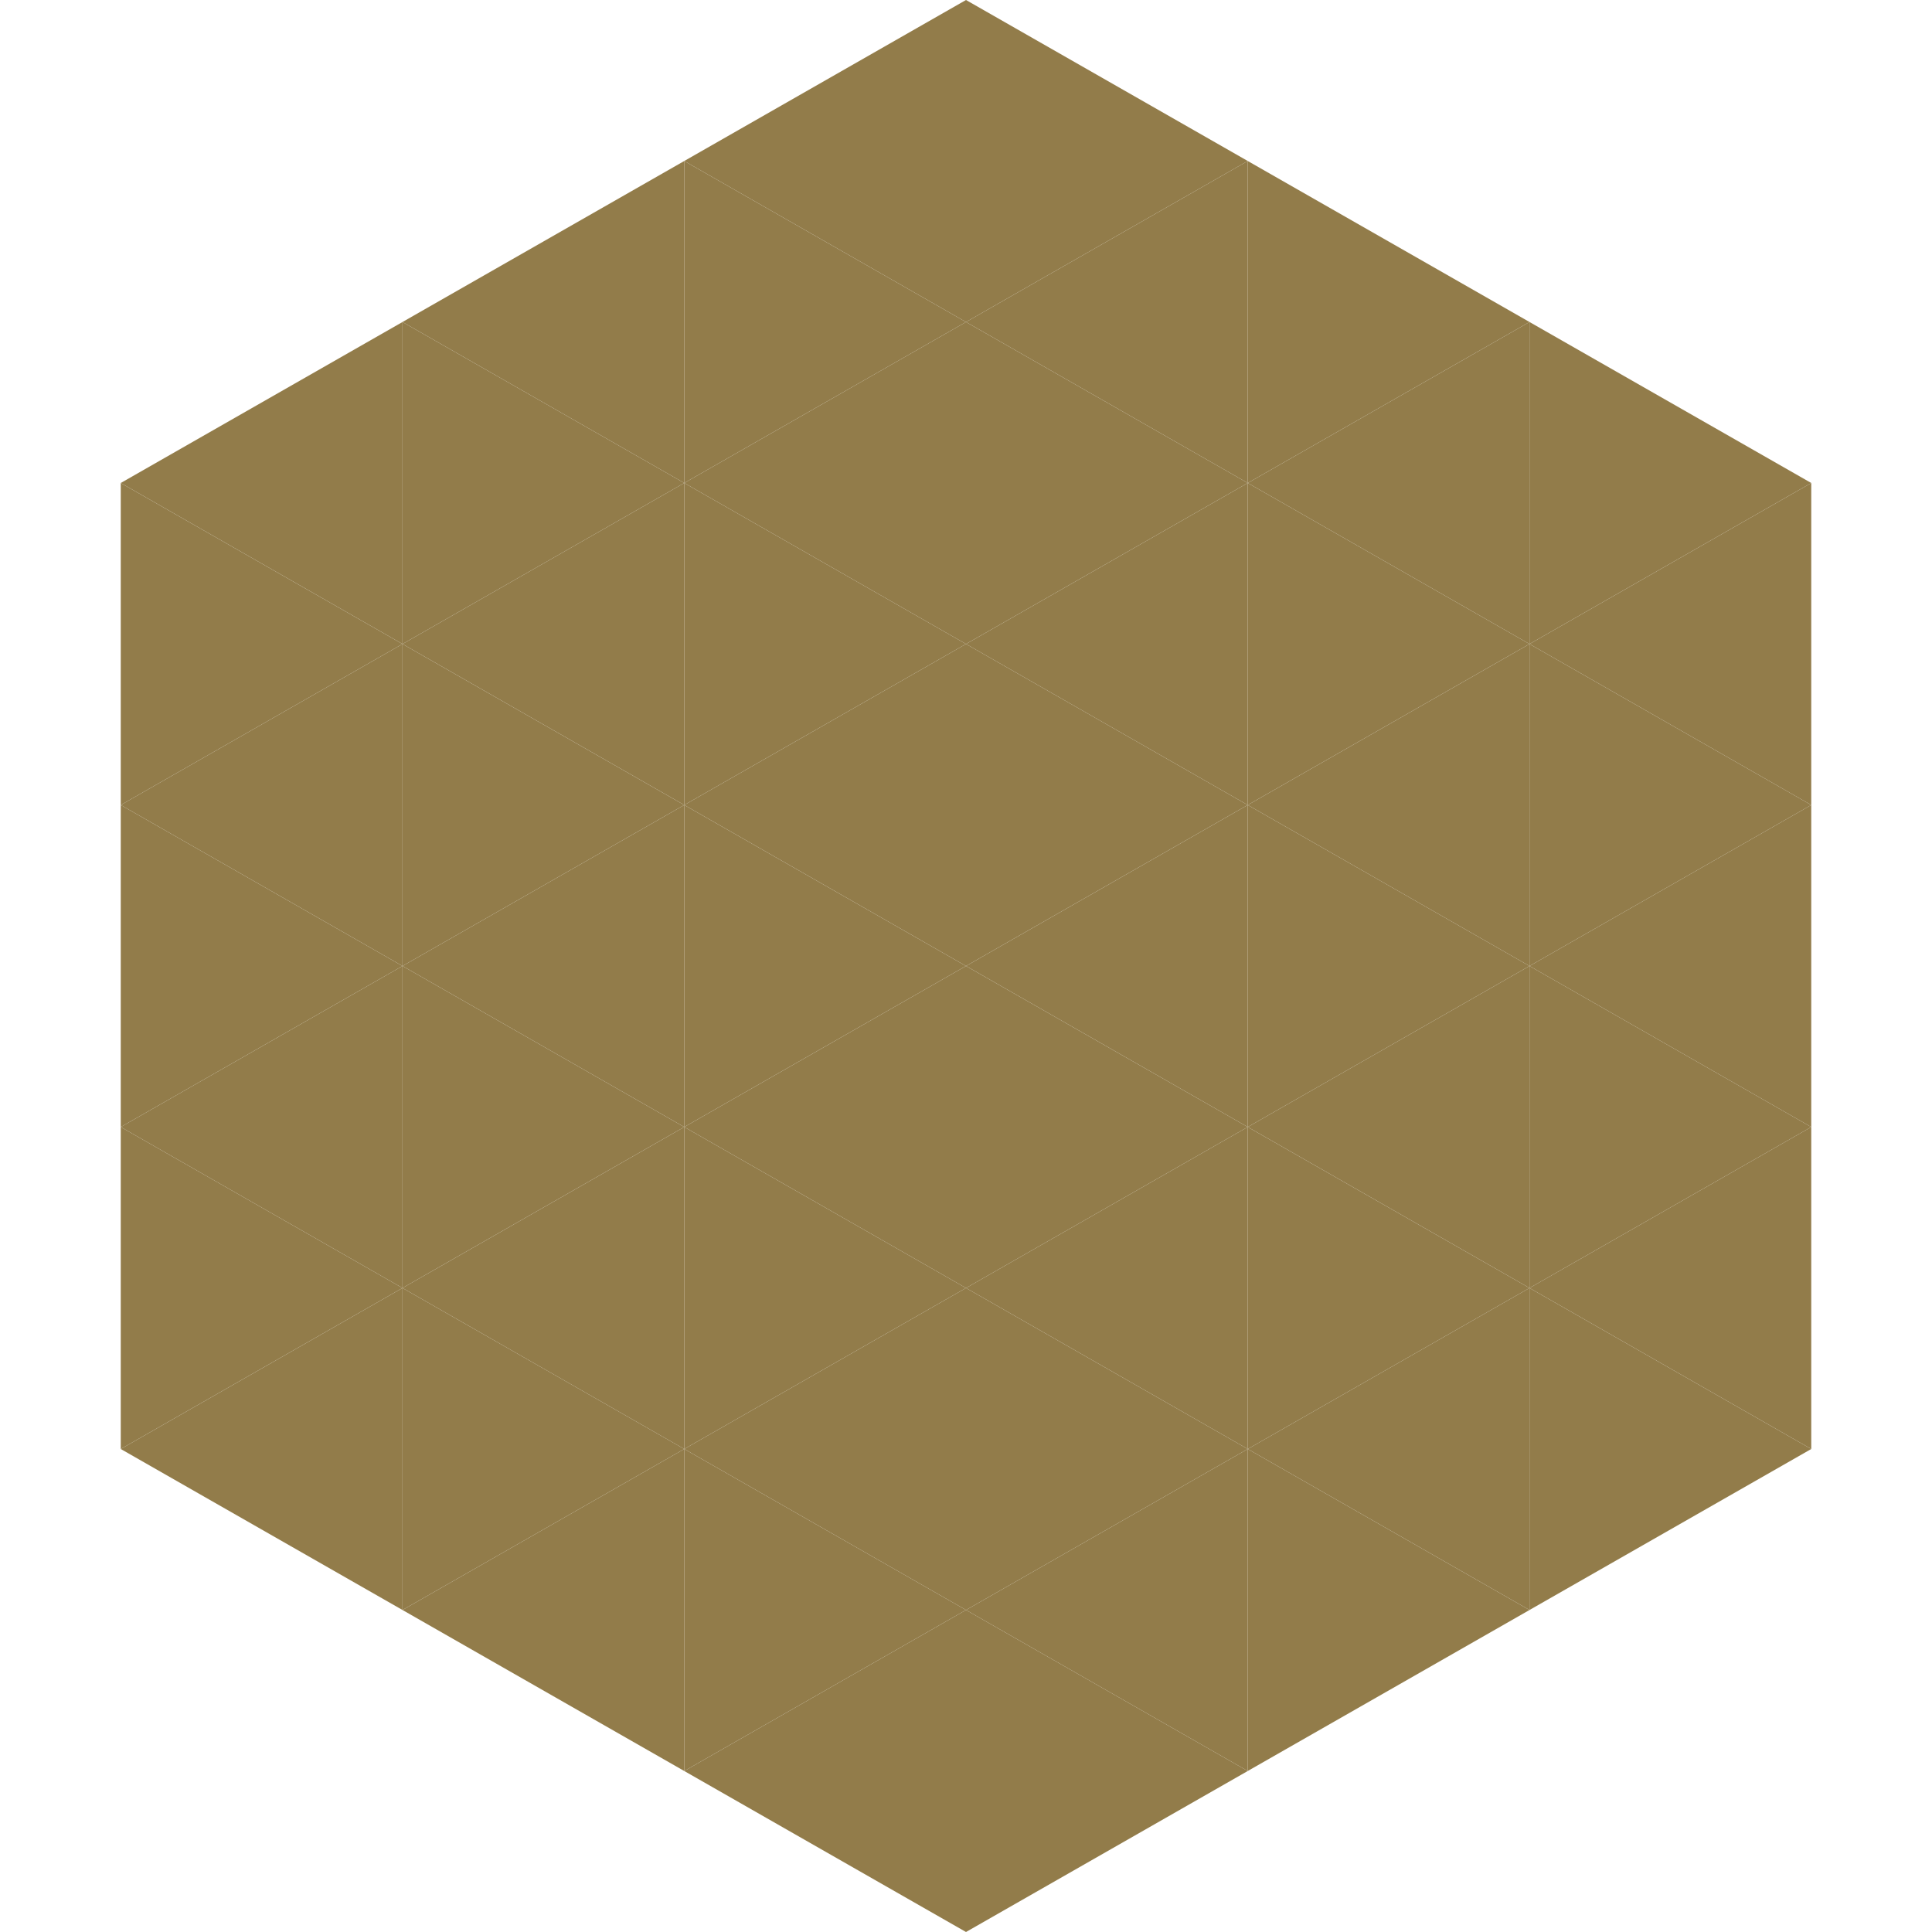
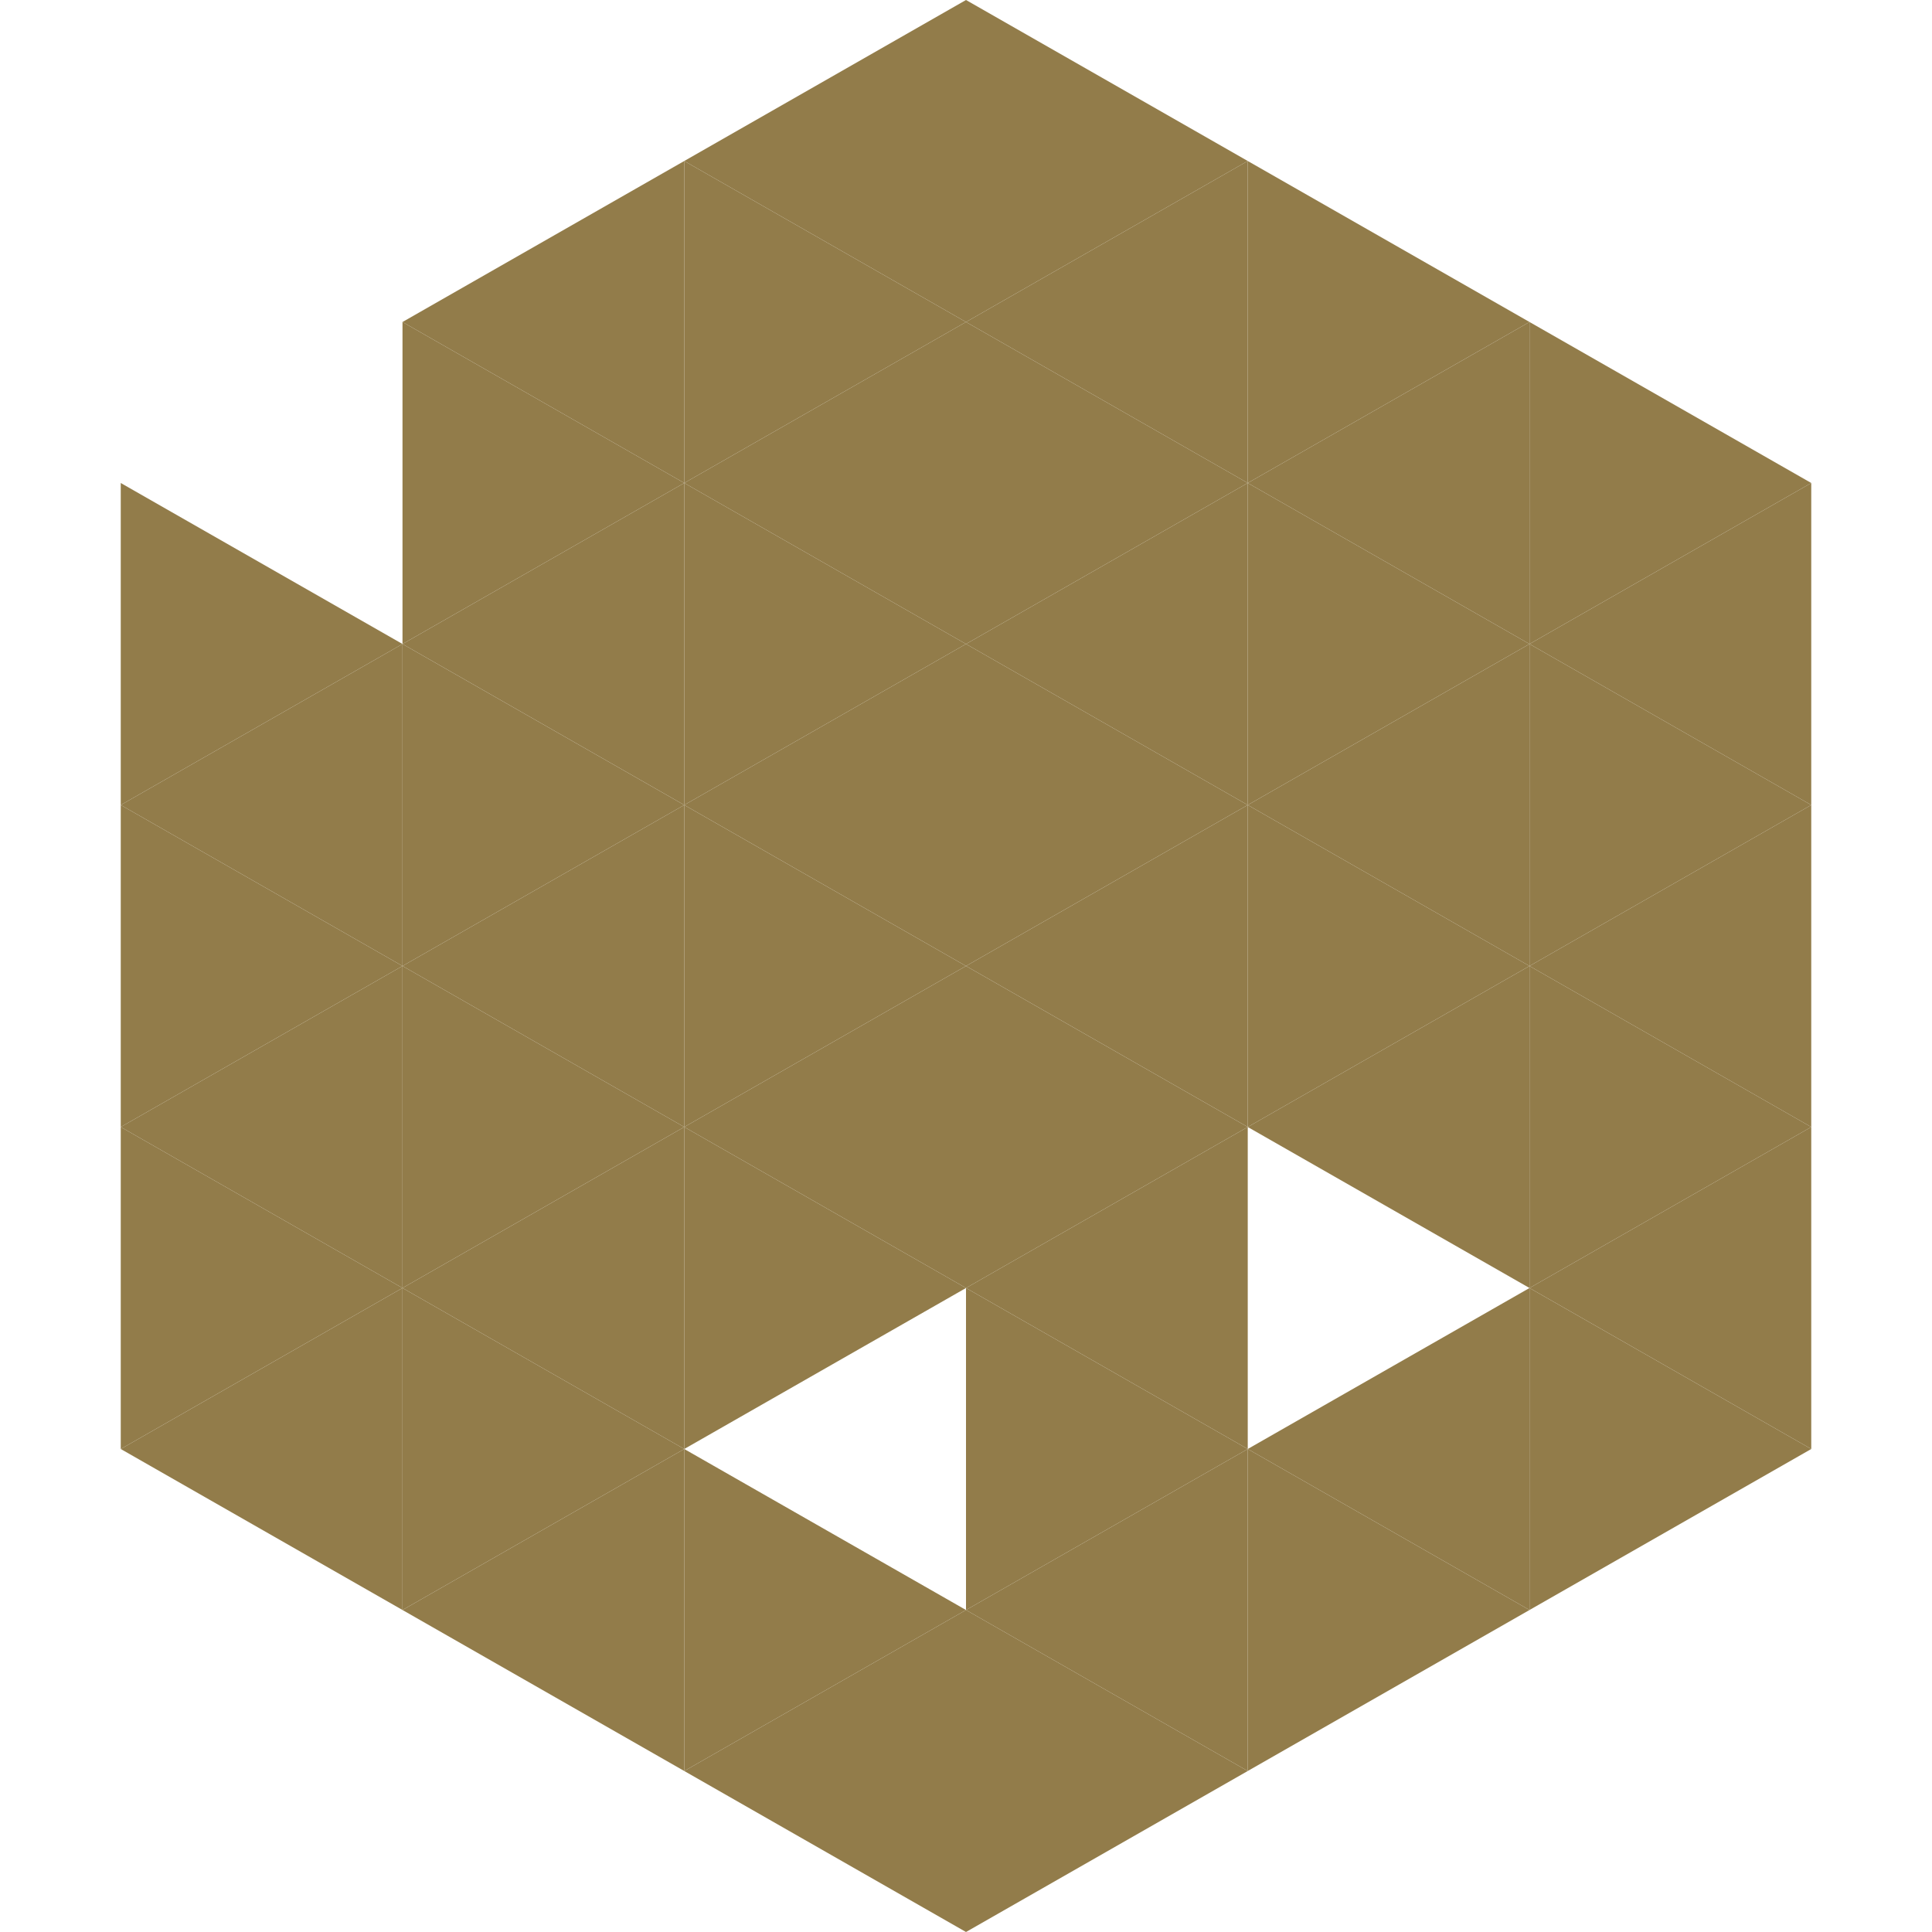
<svg xmlns="http://www.w3.org/2000/svg" width="240" height="240">
-   <polygon points="50,40 15,60 50,80" style="fill:rgb(146,124,74)" />
  <polygon points="190,40 225,60 190,80" style="fill:rgb(146,124,74)" />
  <polygon points="15,60 50,80 15,100" style="fill:rgb(146,124,74)" />
  <polygon points="225,60 190,80 225,100" style="fill:rgb(146,124,74)" />
  <polygon points="50,80 15,100 50,120" style="fill:rgb(146,124,74)" />
  <polygon points="190,80 225,100 190,120" style="fill:rgb(146,124,74)" />
  <polygon points="15,100 50,120 15,140" style="fill:rgb(146,124,74)" />
  <polygon points="225,100 190,120 225,140" style="fill:rgb(146,124,74)" />
  <polygon points="50,120 15,140 50,160" style="fill:rgb(146,124,74)" />
  <polygon points="190,120 225,140 190,160" style="fill:rgb(146,124,74)" />
  <polygon points="15,140 50,160 15,180" style="fill:rgb(146,124,74)" />
  <polygon points="225,140 190,160 225,180" style="fill:rgb(146,124,74)" />
  <polygon points="50,160 15,180 50,200" style="fill:rgb(146,124,74)" />
  <polygon points="190,160 225,180 190,200" style="fill:rgb(146,124,74)" />
  <polygon points="15,180 50,200 15,220" style="fill:rgb(255,255,255); fill-opacity:0" />
  <polygon points="225,180 190,200 225,220" style="fill:rgb(255,255,255); fill-opacity:0" />
  <polygon points="50,0 85,20 50,40" style="fill:rgb(255,255,255); fill-opacity:0" />
  <polygon points="190,0 155,20 190,40" style="fill:rgb(255,255,255); fill-opacity:0" />
  <polygon points="85,20 50,40 85,60" style="fill:rgb(146,124,74)" />
  <polygon points="155,20 190,40 155,60" style="fill:rgb(146,124,74)" />
  <polygon points="50,40 85,60 50,80" style="fill:rgb(146,124,74)" />
  <polygon points="190,40 155,60 190,80" style="fill:rgb(146,124,74)" />
  <polygon points="85,60 50,80 85,100" style="fill:rgb(146,124,74)" />
  <polygon points="155,60 190,80 155,100" style="fill:rgb(146,124,74)" />
  <polygon points="50,80 85,100 50,120" style="fill:rgb(146,124,74)" />
  <polygon points="190,80 155,100 190,120" style="fill:rgb(146,124,74)" />
  <polygon points="85,100 50,120 85,140" style="fill:rgb(146,124,74)" />
  <polygon points="155,100 190,120 155,140" style="fill:rgb(146,124,74)" />
  <polygon points="50,120 85,140 50,160" style="fill:rgb(146,124,74)" />
  <polygon points="190,120 155,140 190,160" style="fill:rgb(146,124,74)" />
  <polygon points="85,140 50,160 85,180" style="fill:rgb(146,124,74)" />
-   <polygon points="155,140 190,160 155,180" style="fill:rgb(146,124,74)" />
  <polygon points="50,160 85,180 50,200" style="fill:rgb(146,124,74)" />
  <polygon points="190,160 155,180 190,200" style="fill:rgb(146,124,74)" />
  <polygon points="85,180 50,200 85,220" style="fill:rgb(146,124,74)" />
  <polygon points="155,180 190,200 155,220" style="fill:rgb(146,124,74)" />
  <polygon points="120,0 85,20 120,40" style="fill:rgb(146,124,74)" />
  <polygon points="120,0 155,20 120,40" style="fill:rgb(146,124,74)" />
  <polygon points="85,20 120,40 85,60" style="fill:rgb(146,124,74)" />
  <polygon points="155,20 120,40 155,60" style="fill:rgb(146,124,74)" />
  <polygon points="120,40 85,60 120,80" style="fill:rgb(146,124,74)" />
  <polygon points="120,40 155,60 120,80" style="fill:rgb(146,124,74)" />
  <polygon points="85,60 120,80 85,100" style="fill:rgb(146,124,74)" />
  <polygon points="155,60 120,80 155,100" style="fill:rgb(146,124,74)" />
  <polygon points="120,80 85,100 120,120" style="fill:rgb(146,124,74)" />
  <polygon points="120,80 155,100 120,120" style="fill:rgb(146,124,74)" />
  <polygon points="85,100 120,120 85,140" style="fill:rgb(146,124,74)" />
  <polygon points="155,100 120,120 155,140" style="fill:rgb(146,124,74)" />
  <polygon points="120,120 85,140 120,160" style="fill:rgb(146,124,74)" />
  <polygon points="120,120 155,140 120,160" style="fill:rgb(146,124,74)" />
  <polygon points="85,140 120,160 85,180" style="fill:rgb(146,124,74)" />
  <polygon points="155,140 120,160 155,180" style="fill:rgb(146,124,74)" />
-   <polygon points="120,160 85,180 120,200" style="fill:rgb(146,124,74)" />
  <polygon points="120,160 155,180 120,200" style="fill:rgb(146,124,74)" />
  <polygon points="85,180 120,200 85,220" style="fill:rgb(146,124,74)" />
  <polygon points="155,180 120,200 155,220" style="fill:rgb(146,124,74)" />
  <polygon points="120,200 85,220 120,240" style="fill:rgb(146,124,74)" />
  <polygon points="120,200 155,220 120,240" style="fill:rgb(146,124,74)" />
  <polygon points="85,220 120,240 85,260" style="fill:rgb(255,255,255); fill-opacity:0" />
-   <polygon points="155,220 120,240 155,260" style="fill:rgb(255,255,255); fill-opacity:0" />
</svg>